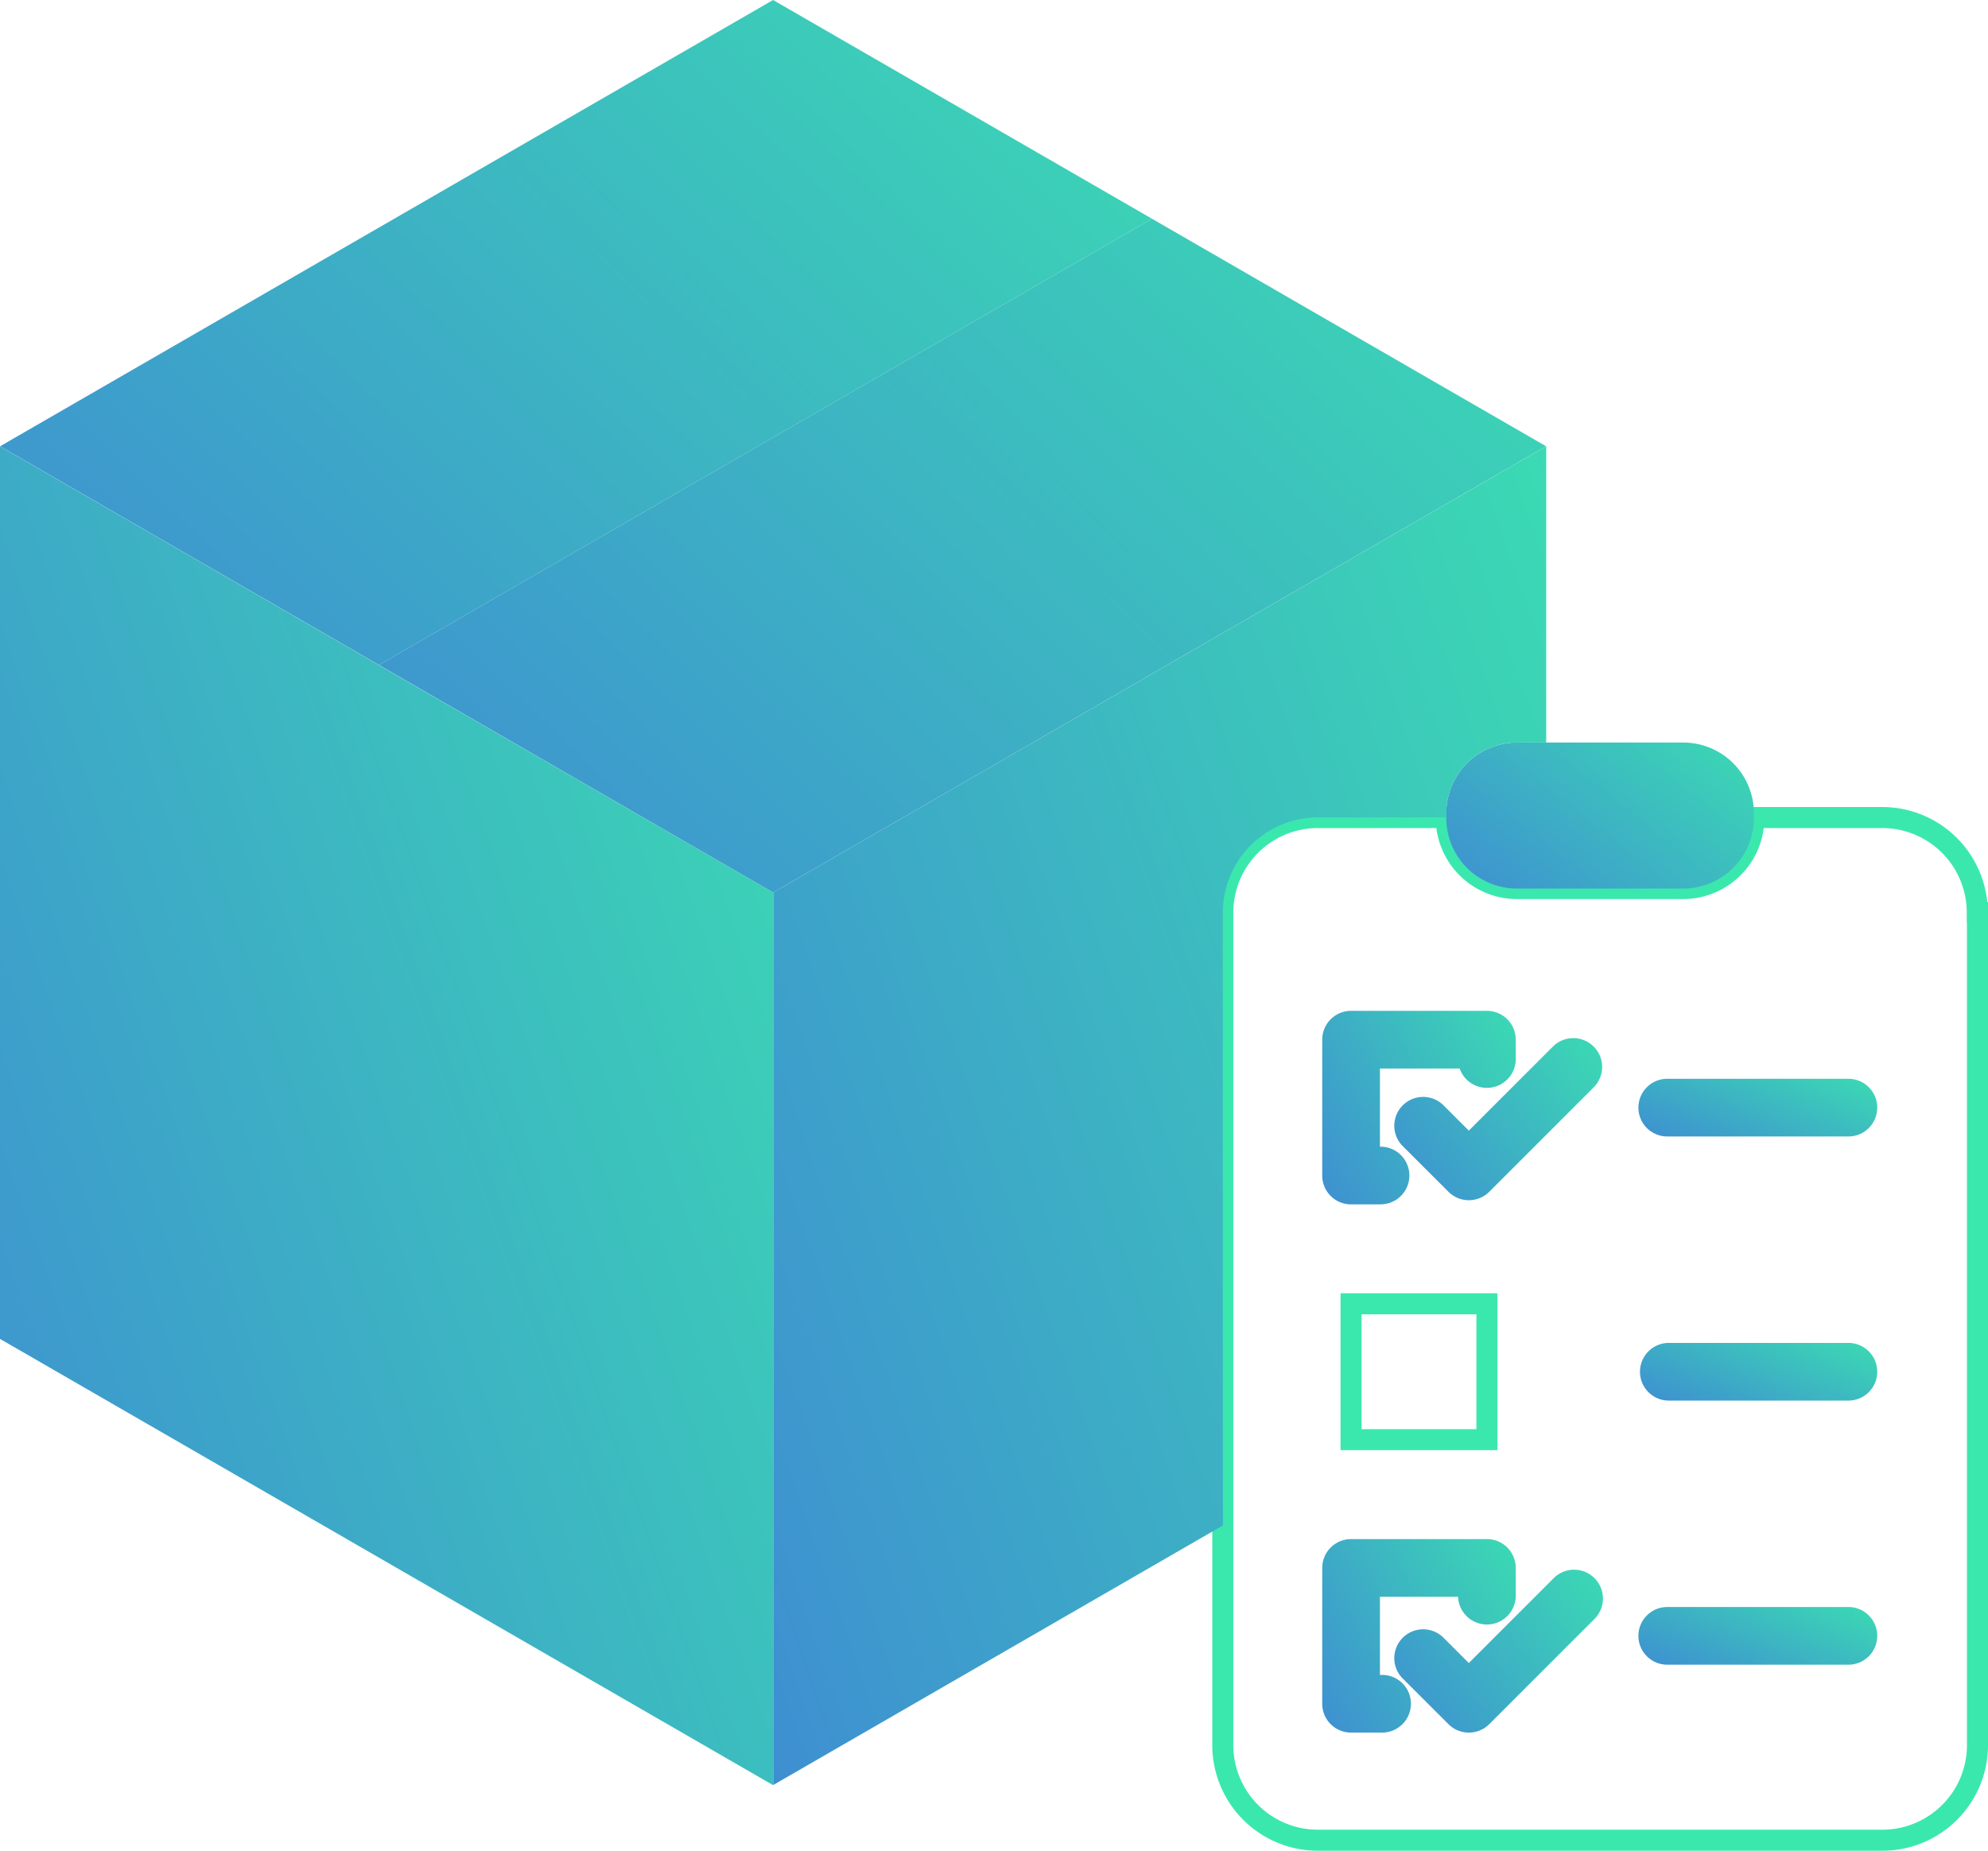
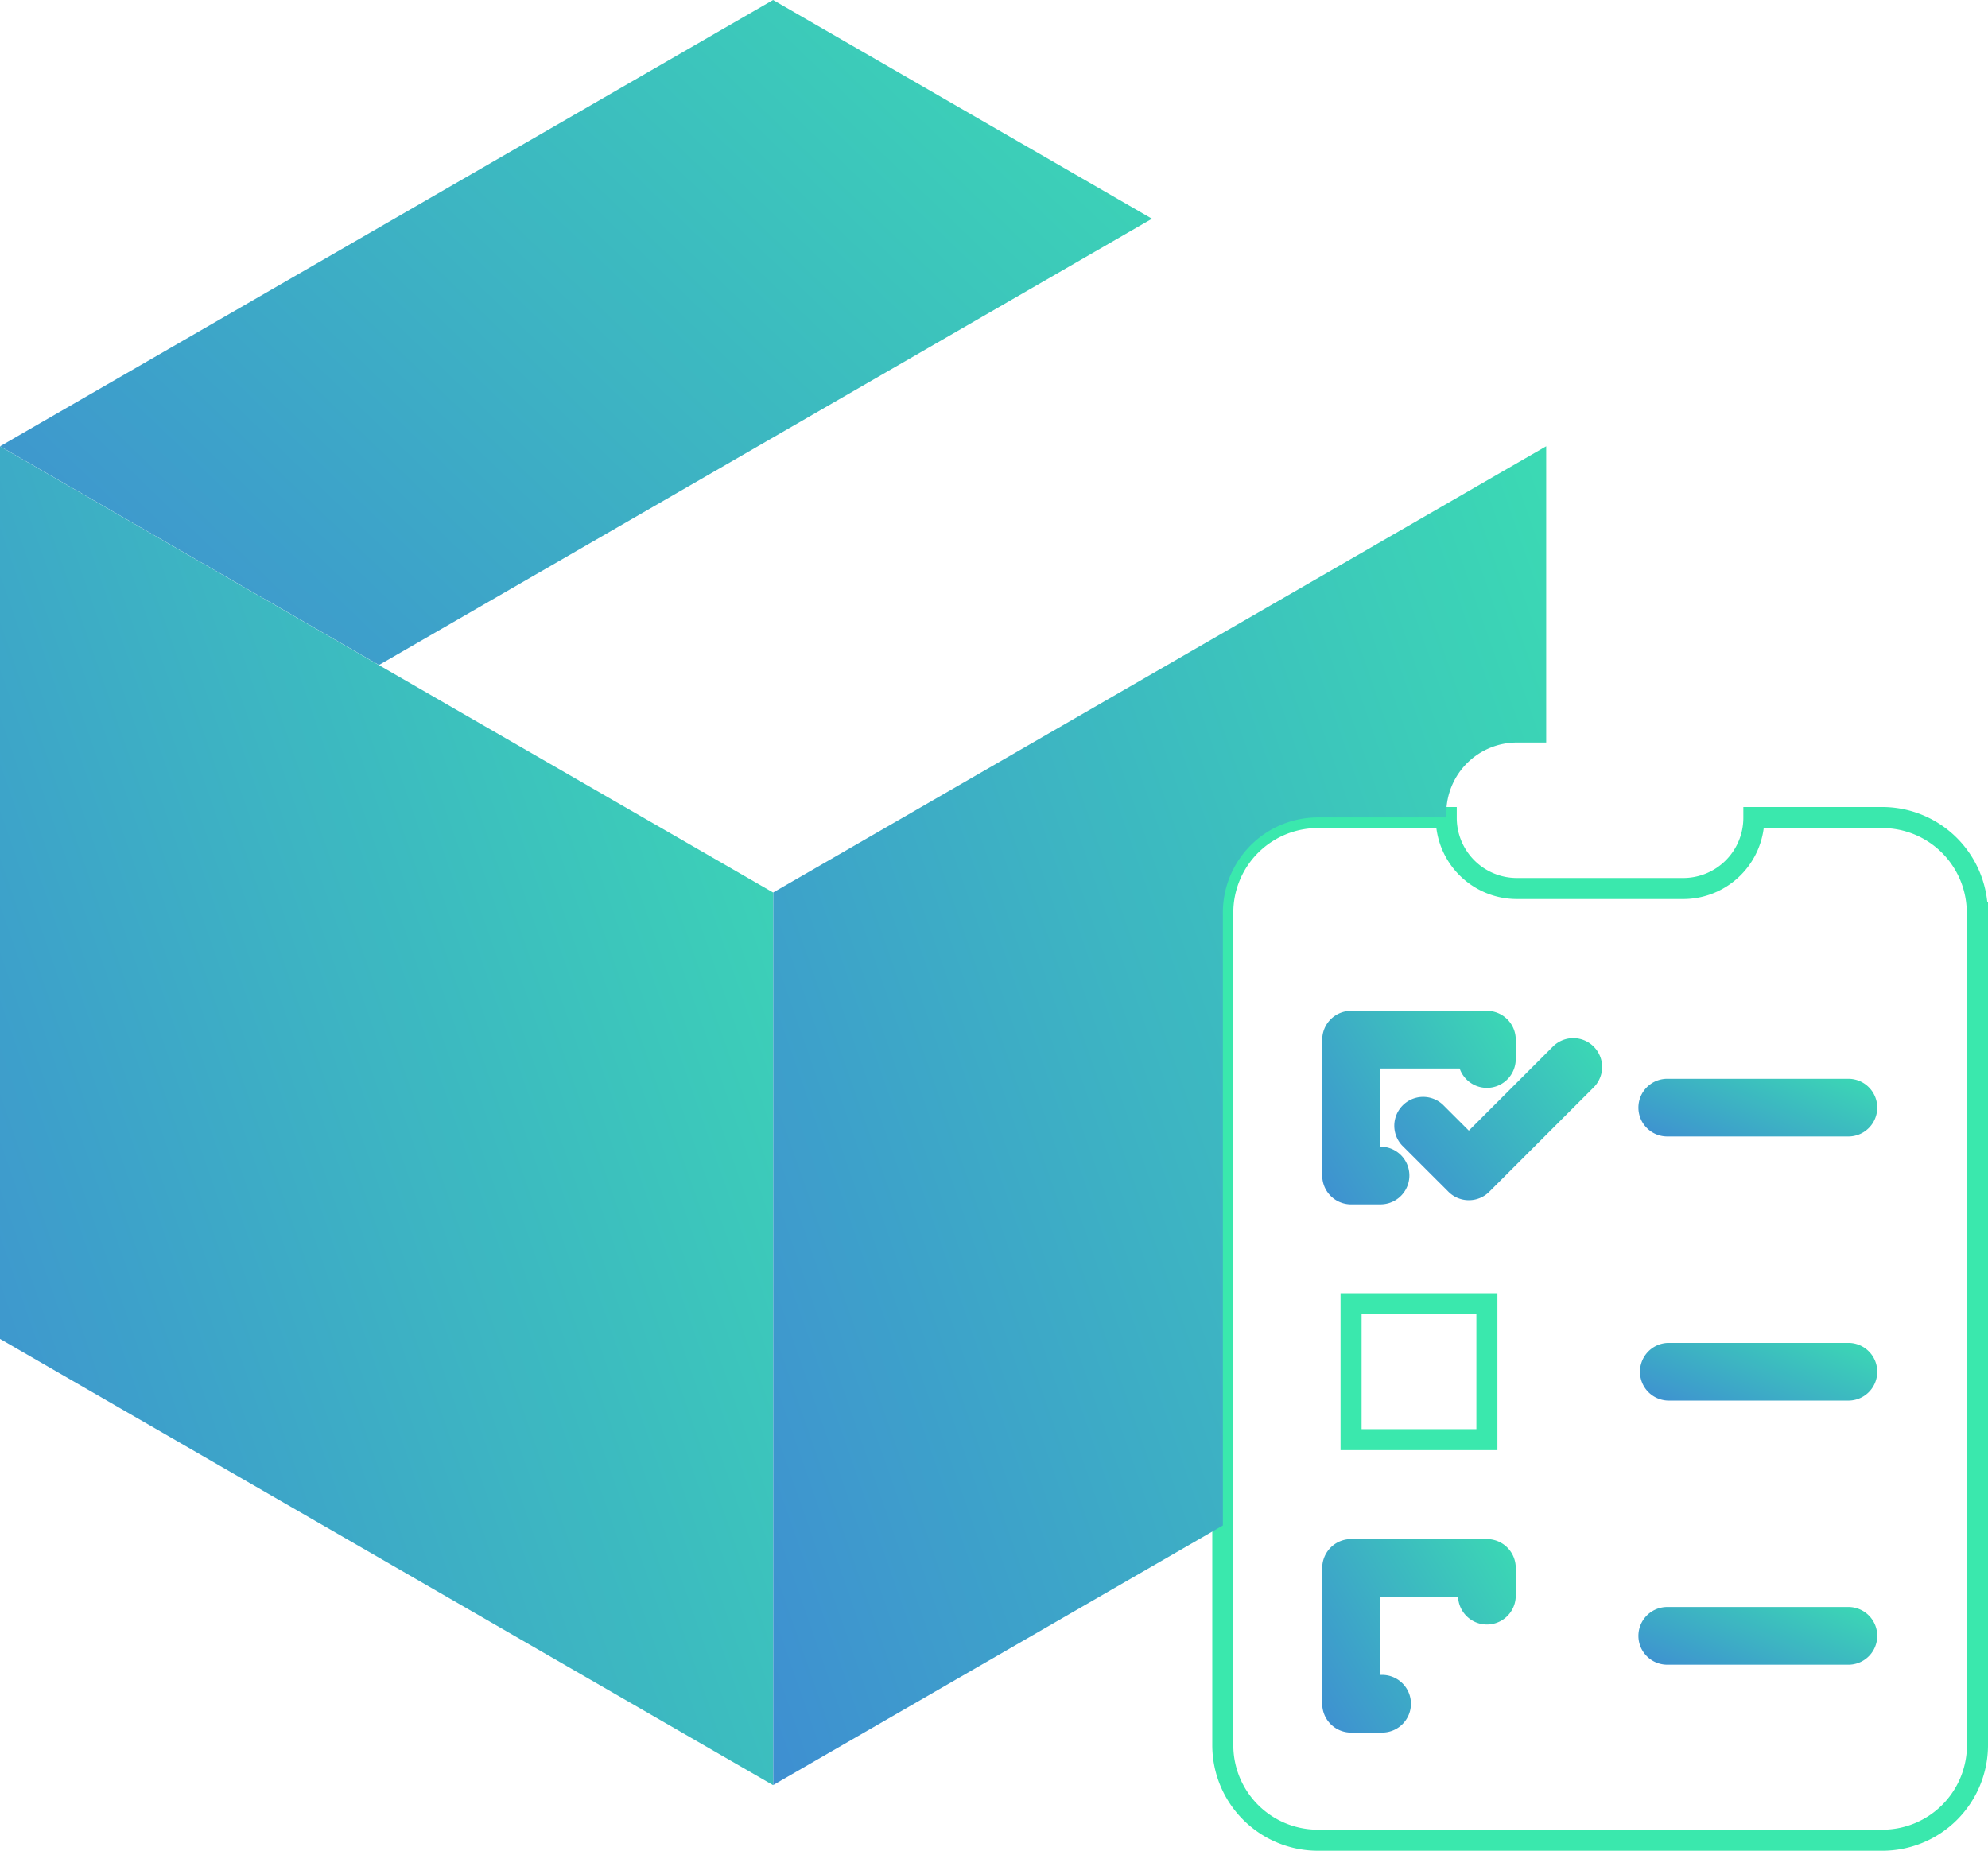
<svg xmlns="http://www.w3.org/2000/svg" width="94.486" height="87.974" viewBox="0 0 94.486 87.974">
  <defs>
    <linearGradient id="linear-gradient" x1="-.762" x2=".798" y1=".5" y2="-.437" gradientUnits="objectBoundingBox">
      <stop offset="0" stop-color="#3f79da" />
      <stop offset="1" stop-color="#3bddb2" />
      <stop offset="1" stop-color="#3ae8ad" />
    </linearGradient>
    <style>
            .cls-2{fill:url(#linear-gradient)}
        </style>
  </defs>
  <g id="_Group_2" transform="translate(-16 -32.63)">
    <path id="Path_29547" fill="none" stroke="#3ae8ad" d="M348.679 235.619v39.572a4.521 4.521 0 0 1-4.519 4.521h-26.831a4.52 4.52 0 0 1-4.519-4.52v-39.573a4.519 4.519 0 0 1 4.52-4.519h6.1v.014a3.359 3.359 0 0 0 3.361 3.36h7.9a3.359 3.359 0 0 0 3.36-3.361v-.013h6.1a4.519 4.519 0 0 1 4.519 4.519zm-23.316 25.053v-6.458h-6.456v6.458z" transform="translate(-238.693 -159.609)" />
-     <path id="Path_29548" d="M367.06 216.456v-.206a3.359 3.359 0 0 1 3.361-3.36h7.9a3.359 3.359 0 0 1 3.36 3.361v.219a3.359 3.359 0 0 1-3.361 3.36h-7.9a3.36 3.36 0 0 1-3.36-3.361z" class="cls-2" transform="translate(-282.321 -144.964)" />
    <path id="Path_29549" d="M240.395 140.972v14.08h-1.388a3.359 3.359 0 0 0-3.36 3.361v.2h-6.1a4.518 4.518 0 0 0-4.519 4.52v29.135l-21.374 12.34v-42.427l36.741-21.211z" class="cls-2" transform="translate(-150.907 -87.127)" />
-     <path id="Path_29550" d="M126.721 117.758l-18.731-10.815 36.739-21.213 18.731 10.816z" class="cls-2" transform="translate(-73.978 -42.703)" />
    <path id="Path_29551" d="M70.767 43.027L34.028 64.241 16.02 53.843 52.759 32.63z" class="cls-2" transform="translate(-.016)" />
    <path id="Path_29552" d="M52.743 162.181v42.431L16 183.4v-42.428l18.008 10.4z" class="cls-2" transform="translate(0 -87.127)" />
    <path id="Path_29553" d="M339.756 287.229h-1.435a1.371 1.371 0 0 1-1.371-1.37V279.4a1.371 1.371 0 0 1 1.371-1.371h6.456a1.371 1.371 0 0 1 1.371 1.371v.922a1.371 1.371 0 0 1-2.666.448h-3.789v3.716h.065a1.371 1.371 0 0 1 0 2.741z" class="cls-2" transform="translate(-258.107 -197.35)" />
    <path id="Path_29554" d="M339.756 415.467h-1.435a1.371 1.371 0 0 1-1.371-1.371v-6.456a1.371 1.371 0 0 1 1.371-1.371h6.456a1.371 1.371 0 0 1 1.371 1.371v1.32a1.371 1.371 0 0 1-2.741.051h-3.714v3.714h.065a1.371 1.371 0 1 1 0 2.741z" class="cls-2" transform="translate(-258.107 -300.48)" />
    <path id="Path_29555" d="M357.911 292.27a1.365 1.365 0 0 1-.969-.4l-2.192-2.189a1.371 1.371 0 0 1 1.938-1.939l1.222 1.221 4.014-4.014a1.371 1.371 0 0 1 1.939 1.938l-4.983 4.983a1.366 1.366 0 0 1-.969.4z" class="cls-2" transform="translate(-272.099 -202.59)" />
-     <path id="Path_29556" d="M357.911 421.52a1.364 1.364 0 0 1-.969-.4l-2.192-2.189a1.371 1.371 0 0 1 1.938-1.939l1.222 1.221 4.014-4.014a1.371 1.371 0 1 1 1.939 1.938l-4.983 4.983a1.366 1.366 0 0 1-.969.4z" class="cls-2" transform="translate(-272.099 -306.533)" />
    <path id="Path_29557" d="M423.87 297.261h-8.609a1.371 1.371 0 1 1 0-2.741h8.609a1.371 1.371 0 0 1 0 2.741z" class="cls-2" transform="translate(-319.982 -210.611)" />
    <path id="Path_29558" d="M423.87 361.381h-8.609a1.371 1.371 0 0 1 0-2.741h8.609a1.371 1.371 0 0 1 0 2.741z" class="cls-2" transform="translate(-319.982 -262.176)" />
    <path id="Path_29559" d="M423.87 425.5h-8.609a1.371 1.371 0 1 1 0-2.741h8.609a1.371 1.371 0 0 1 0 2.741z" class="cls-2" transform="translate(-319.982 -313.741)" />
  </g>
</svg>